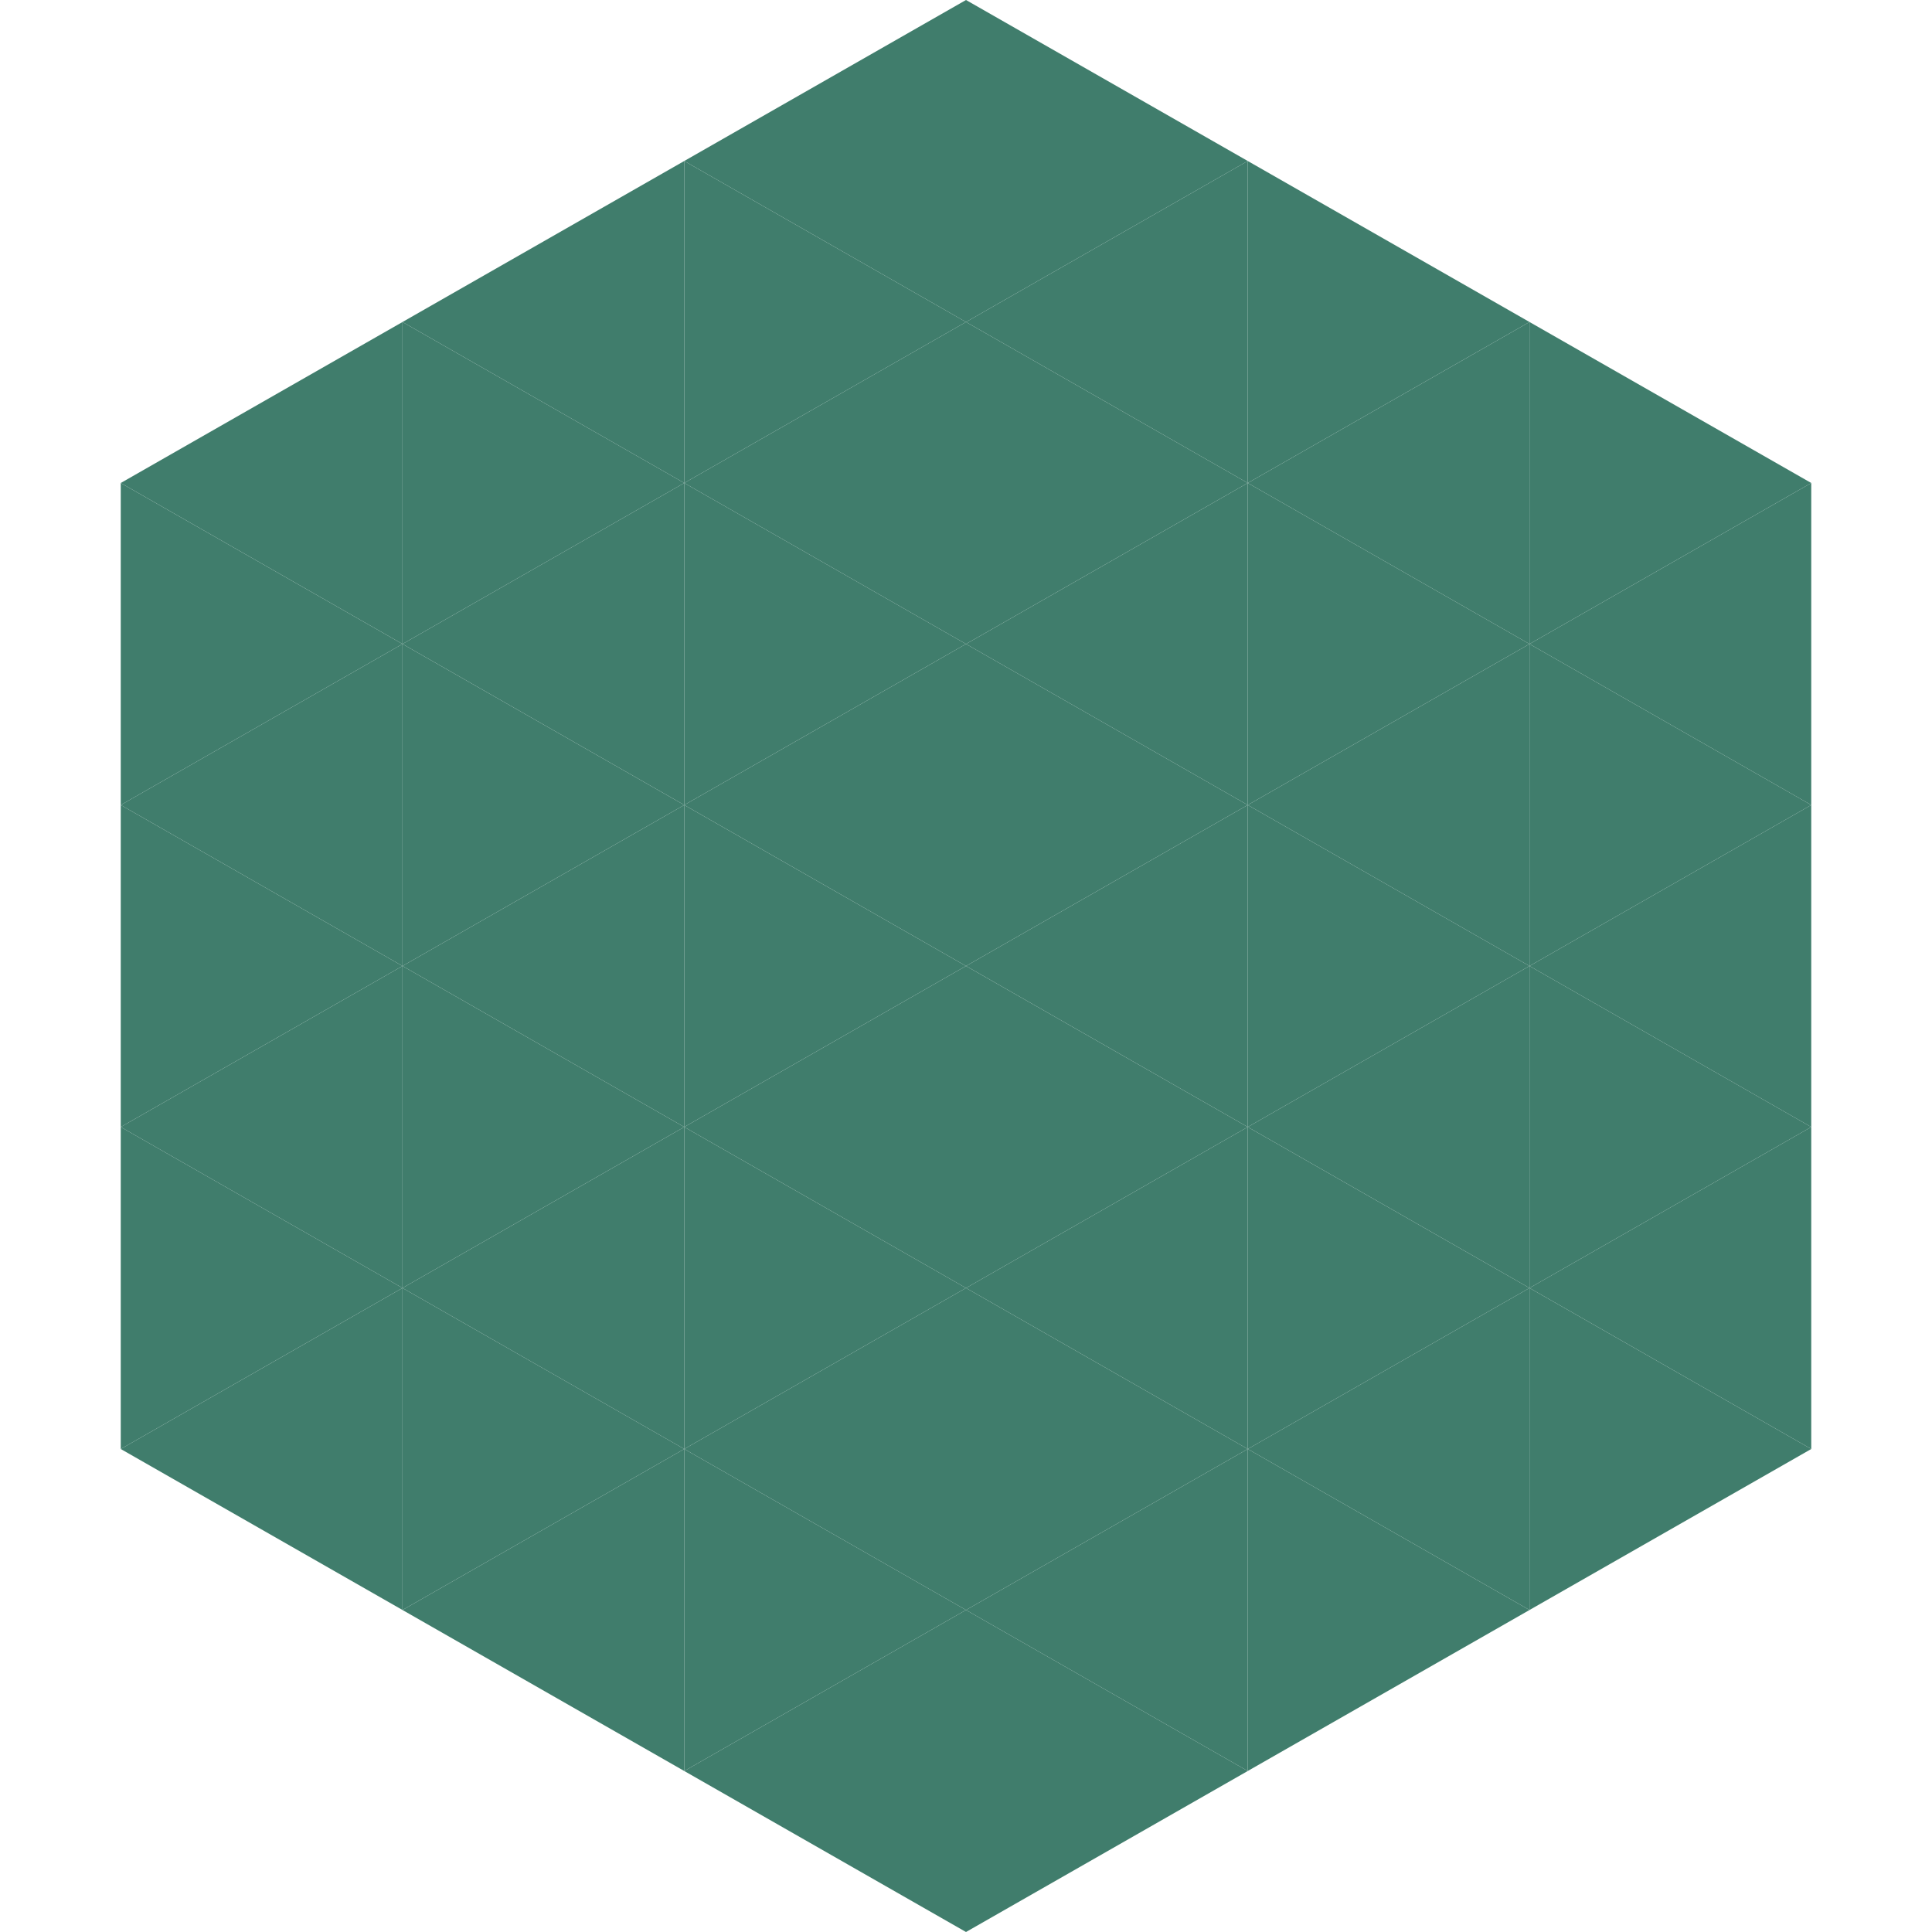
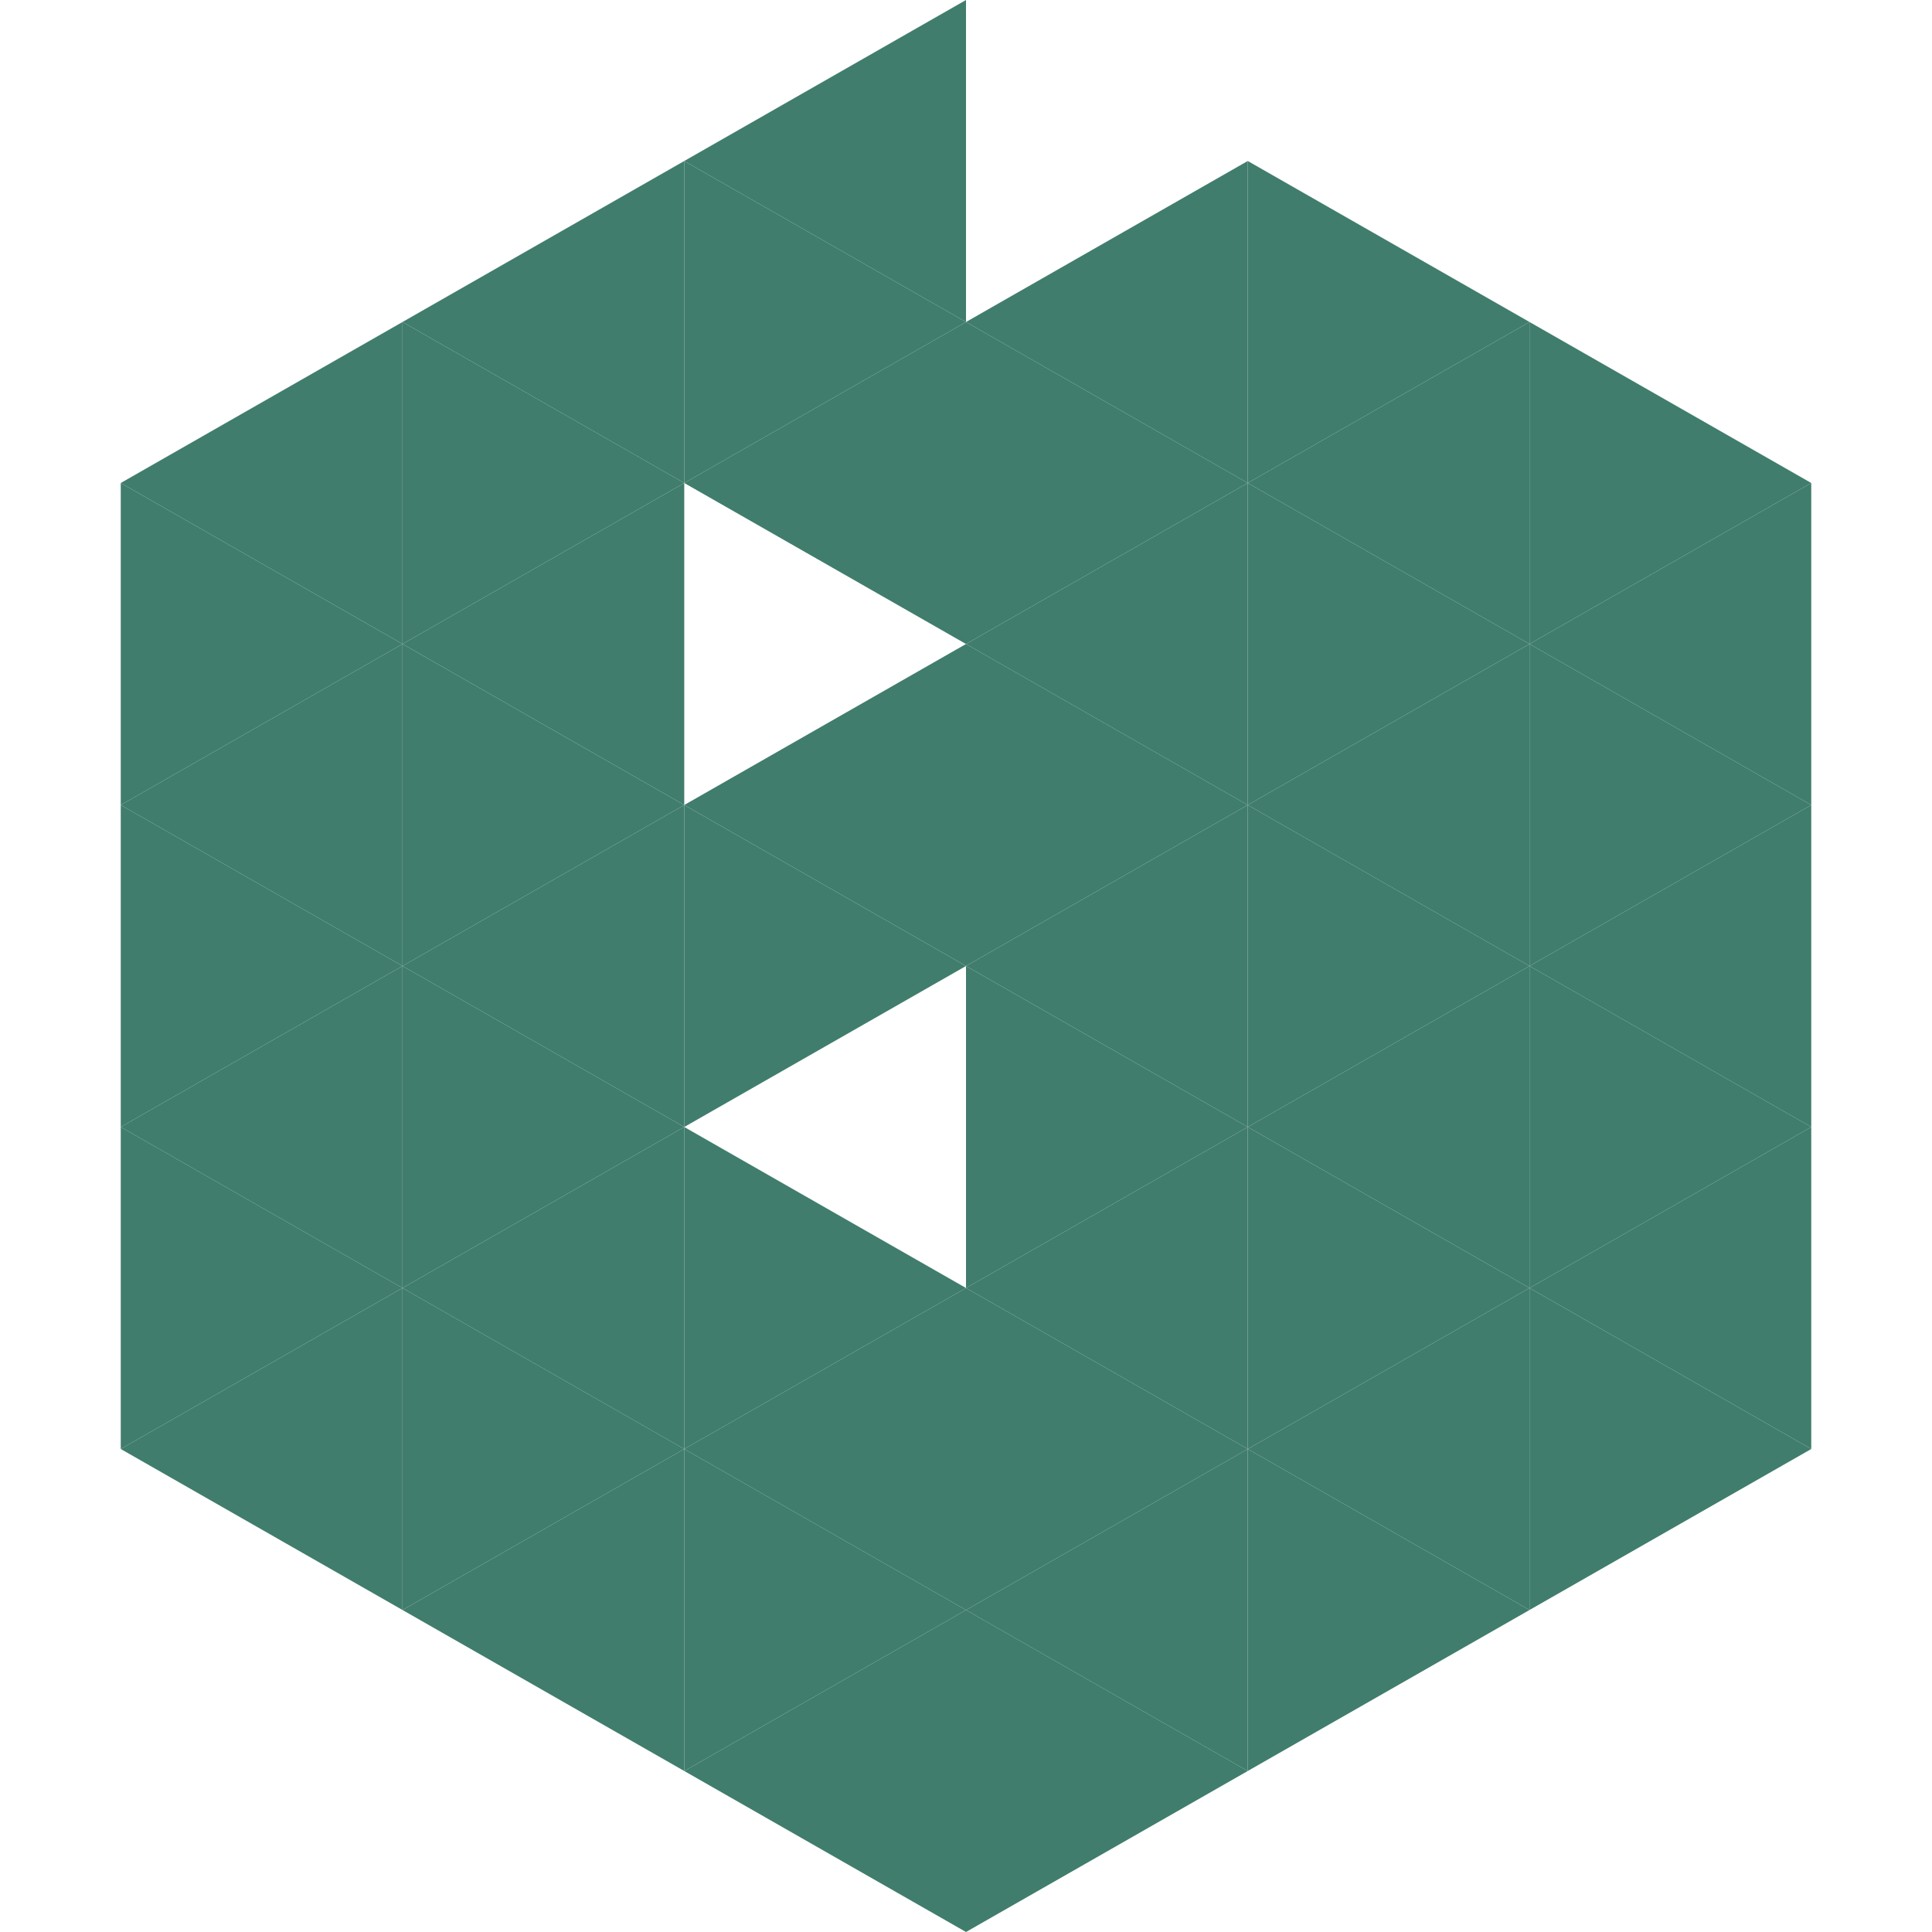
<svg xmlns="http://www.w3.org/2000/svg" width="240" height="240">
  <polygon points="50,40 15,60 50,80" style="fill:rgb(64,125,108)" />
  <polygon points="190,40 225,60 190,80" style="fill:rgb(64,125,108)" />
  <polygon points="15,60 50,80 15,100" style="fill:rgb(64,125,108)" />
  <polygon points="225,60 190,80 225,100" style="fill:rgb(64,125,108)" />
  <polygon points="50,80 15,100 50,120" style="fill:rgb(64,125,108)" />
  <polygon points="190,80 225,100 190,120" style="fill:rgb(64,125,108)" />
  <polygon points="15,100 50,120 15,140" style="fill:rgb(64,125,108)" />
  <polygon points="225,100 190,120 225,140" style="fill:rgb(64,125,108)" />
  <polygon points="50,120 15,140 50,160" style="fill:rgb(64,125,108)" />
  <polygon points="190,120 225,140 190,160" style="fill:rgb(64,125,108)" />
  <polygon points="15,140 50,160 15,180" style="fill:rgb(64,125,108)" />
  <polygon points="225,140 190,160 225,180" style="fill:rgb(64,125,108)" />
  <polygon points="50,160 15,180 50,200" style="fill:rgb(64,125,108)" />
  <polygon points="190,160 225,180 190,200" style="fill:rgb(64,125,108)" />
  <polygon points="15,180 50,200 15,220" style="fill:rgb(255,255,255); fill-opacity:0" />
  <polygon points="225,180 190,200 225,220" style="fill:rgb(255,255,255); fill-opacity:0" />
  <polygon points="50,0 85,20 50,40" style="fill:rgb(255,255,255); fill-opacity:0" />
  <polygon points="190,0 155,20 190,40" style="fill:rgb(255,255,255); fill-opacity:0" />
  <polygon points="85,20 50,40 85,60" style="fill:rgb(64,125,108)" />
  <polygon points="155,20 190,40 155,60" style="fill:rgb(64,125,108)" />
  <polygon points="50,40 85,60 50,80" style="fill:rgb(64,125,108)" />
  <polygon points="190,40 155,60 190,80" style="fill:rgb(64,125,108)" />
  <polygon points="85,60 50,80 85,100" style="fill:rgb(64,125,108)" />
  <polygon points="155,60 190,80 155,100" style="fill:rgb(64,125,108)" />
  <polygon points="50,80 85,100 50,120" style="fill:rgb(64,125,108)" />
  <polygon points="190,80 155,100 190,120" style="fill:rgb(64,125,108)" />
  <polygon points="85,100 50,120 85,140" style="fill:rgb(64,125,108)" />
  <polygon points="155,100 190,120 155,140" style="fill:rgb(64,125,108)" />
  <polygon points="50,120 85,140 50,160" style="fill:rgb(64,125,108)" />
  <polygon points="190,120 155,140 190,160" style="fill:rgb(64,125,108)" />
  <polygon points="85,140 50,160 85,180" style="fill:rgb(64,125,108)" />
  <polygon points="155,140 190,160 155,180" style="fill:rgb(64,125,108)" />
  <polygon points="50,160 85,180 50,200" style="fill:rgb(64,125,108)" />
  <polygon points="190,160 155,180 190,200" style="fill:rgb(64,125,108)" />
  <polygon points="85,180 50,200 85,220" style="fill:rgb(64,125,108)" />
  <polygon points="155,180 190,200 155,220" style="fill:rgb(64,125,108)" />
  <polygon points="120,0 85,20 120,40" style="fill:rgb(64,125,108)" />
-   <polygon points="120,0 155,20 120,40" style="fill:rgb(64,125,108)" />
  <polygon points="85,20 120,40 85,60" style="fill:rgb(64,125,108)" />
  <polygon points="155,20 120,40 155,60" style="fill:rgb(64,125,108)" />
  <polygon points="120,40 85,60 120,80" style="fill:rgb(64,125,108)" />
  <polygon points="120,40 155,60 120,80" style="fill:rgb(64,125,108)" />
-   <polygon points="85,60 120,80 85,100" style="fill:rgb(64,125,108)" />
  <polygon points="155,60 120,80 155,100" style="fill:rgb(64,125,108)" />
  <polygon points="120,80 85,100 120,120" style="fill:rgb(64,125,108)" />
  <polygon points="120,80 155,100 120,120" style="fill:rgb(64,125,108)" />
  <polygon points="85,100 120,120 85,140" style="fill:rgb(64,125,108)" />
  <polygon points="155,100 120,120 155,140" style="fill:rgb(64,125,108)" />
-   <polygon points="120,120 85,140 120,160" style="fill:rgb(64,125,108)" />
  <polygon points="120,120 155,140 120,160" style="fill:rgb(64,125,108)" />
  <polygon points="85,140 120,160 85,180" style="fill:rgb(64,125,108)" />
  <polygon points="155,140 120,160 155,180" style="fill:rgb(64,125,108)" />
  <polygon points="120,160 85,180 120,200" style="fill:rgb(64,125,108)" />
  <polygon points="120,160 155,180 120,200" style="fill:rgb(64,125,108)" />
  <polygon points="85,180 120,200 85,220" style="fill:rgb(64,125,108)" />
  <polygon points="155,180 120,200 155,220" style="fill:rgb(64,125,108)" />
  <polygon points="120,200 85,220 120,240" style="fill:rgb(64,125,108)" />
  <polygon points="120,200 155,220 120,240" style="fill:rgb(64,125,108)" />
  <polygon points="85,220 120,240 85,260" style="fill:rgb(255,255,255); fill-opacity:0" />
  <polygon points="155,220 120,240 155,260" style="fill:rgb(255,255,255); fill-opacity:0" />
</svg>